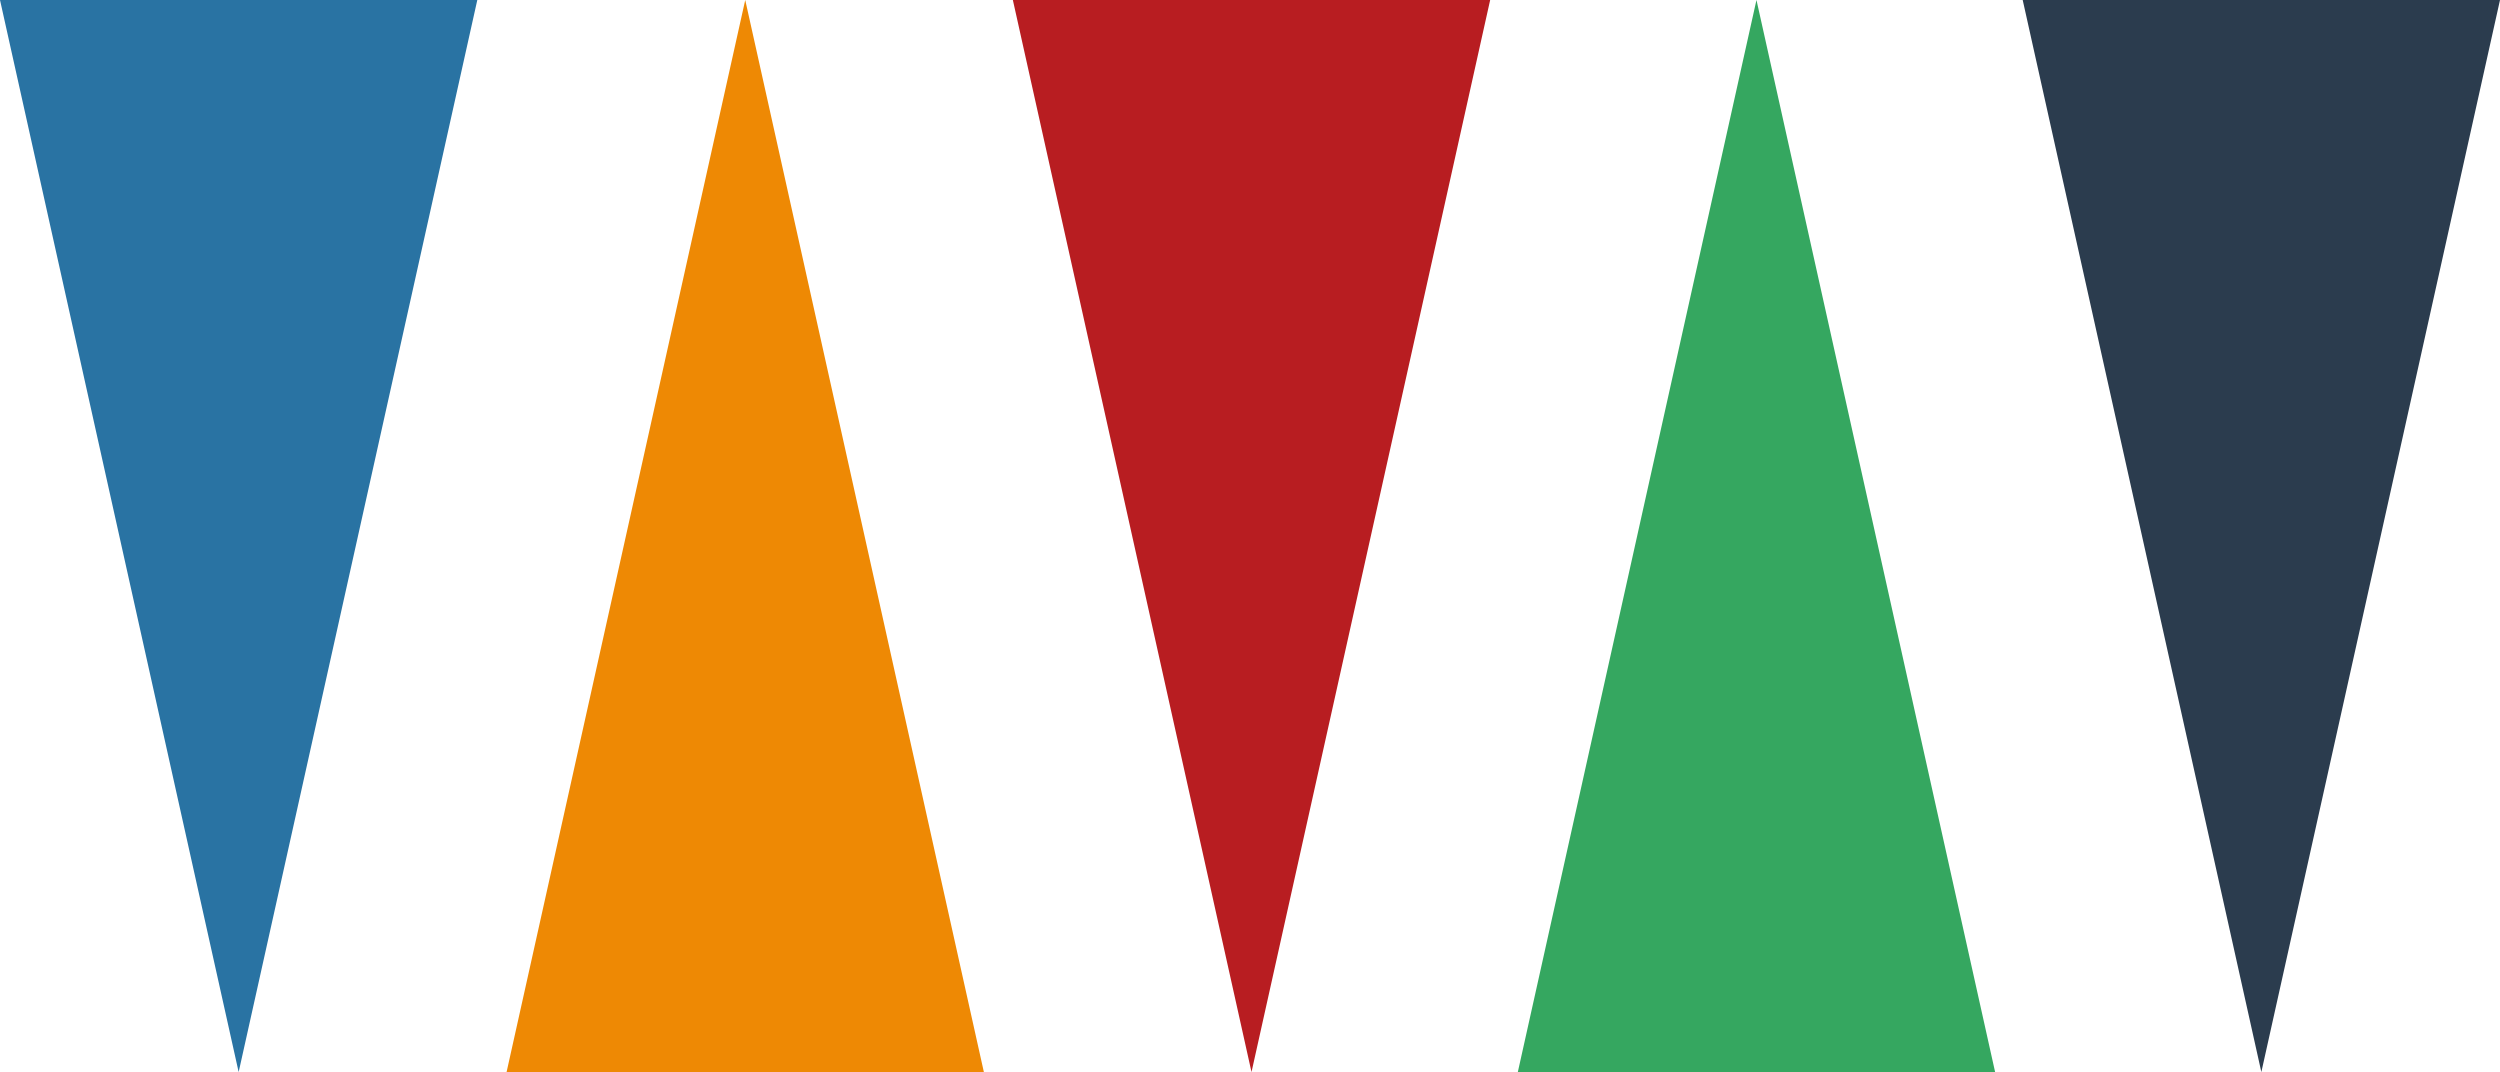
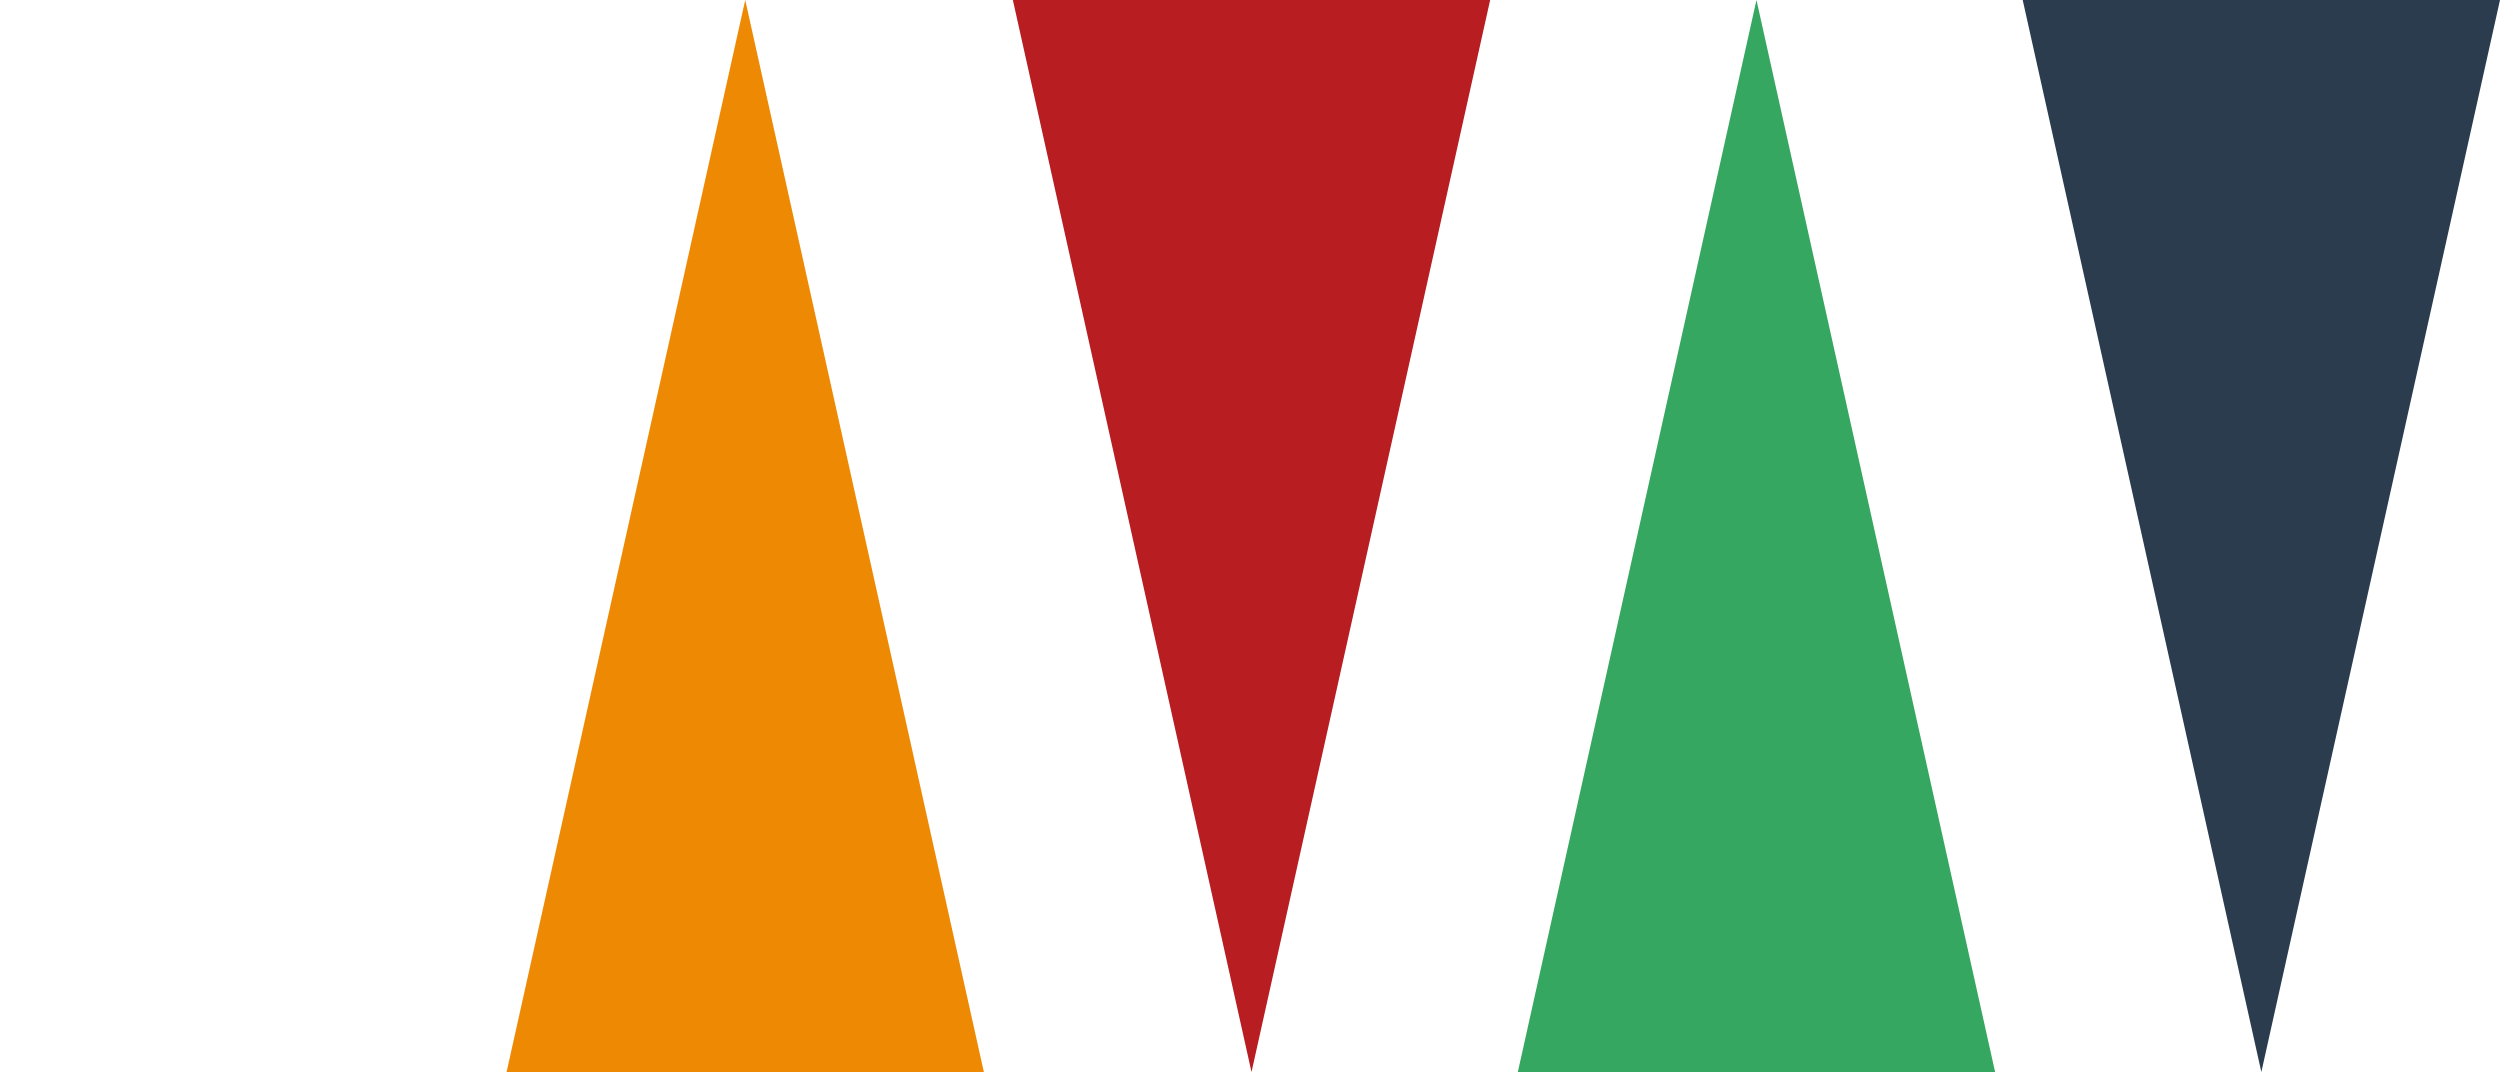
<svg xmlns="http://www.w3.org/2000/svg" version="1.1" id="Vrstva_1" x="0px" y="0px" width="718.858px" height="308.266px" viewBox="0 0 718.858 308.266" enable-background="new 0 0 718.858 308.266" xml:space="preserve">
-   <polygon fill="#2973A3" points="0,0 68.623,308.266 137.246,0 " />
  <polygon fill="#B81D21" points="291.24,0 359.863,308.266 428.486,0 " />
  <polygon fill="#EE8904" points="214.286,0 145.662,308.266 282.908,308.266 " />
  <polygon fill="#35A760" points="505.061,0 436.438,308.266 573.684,308.266 " />
  <polygon fill="#2B3C4E" points="581.613,0 650.235,308.266 718.858,0.002 718.858,0 " />
</svg>